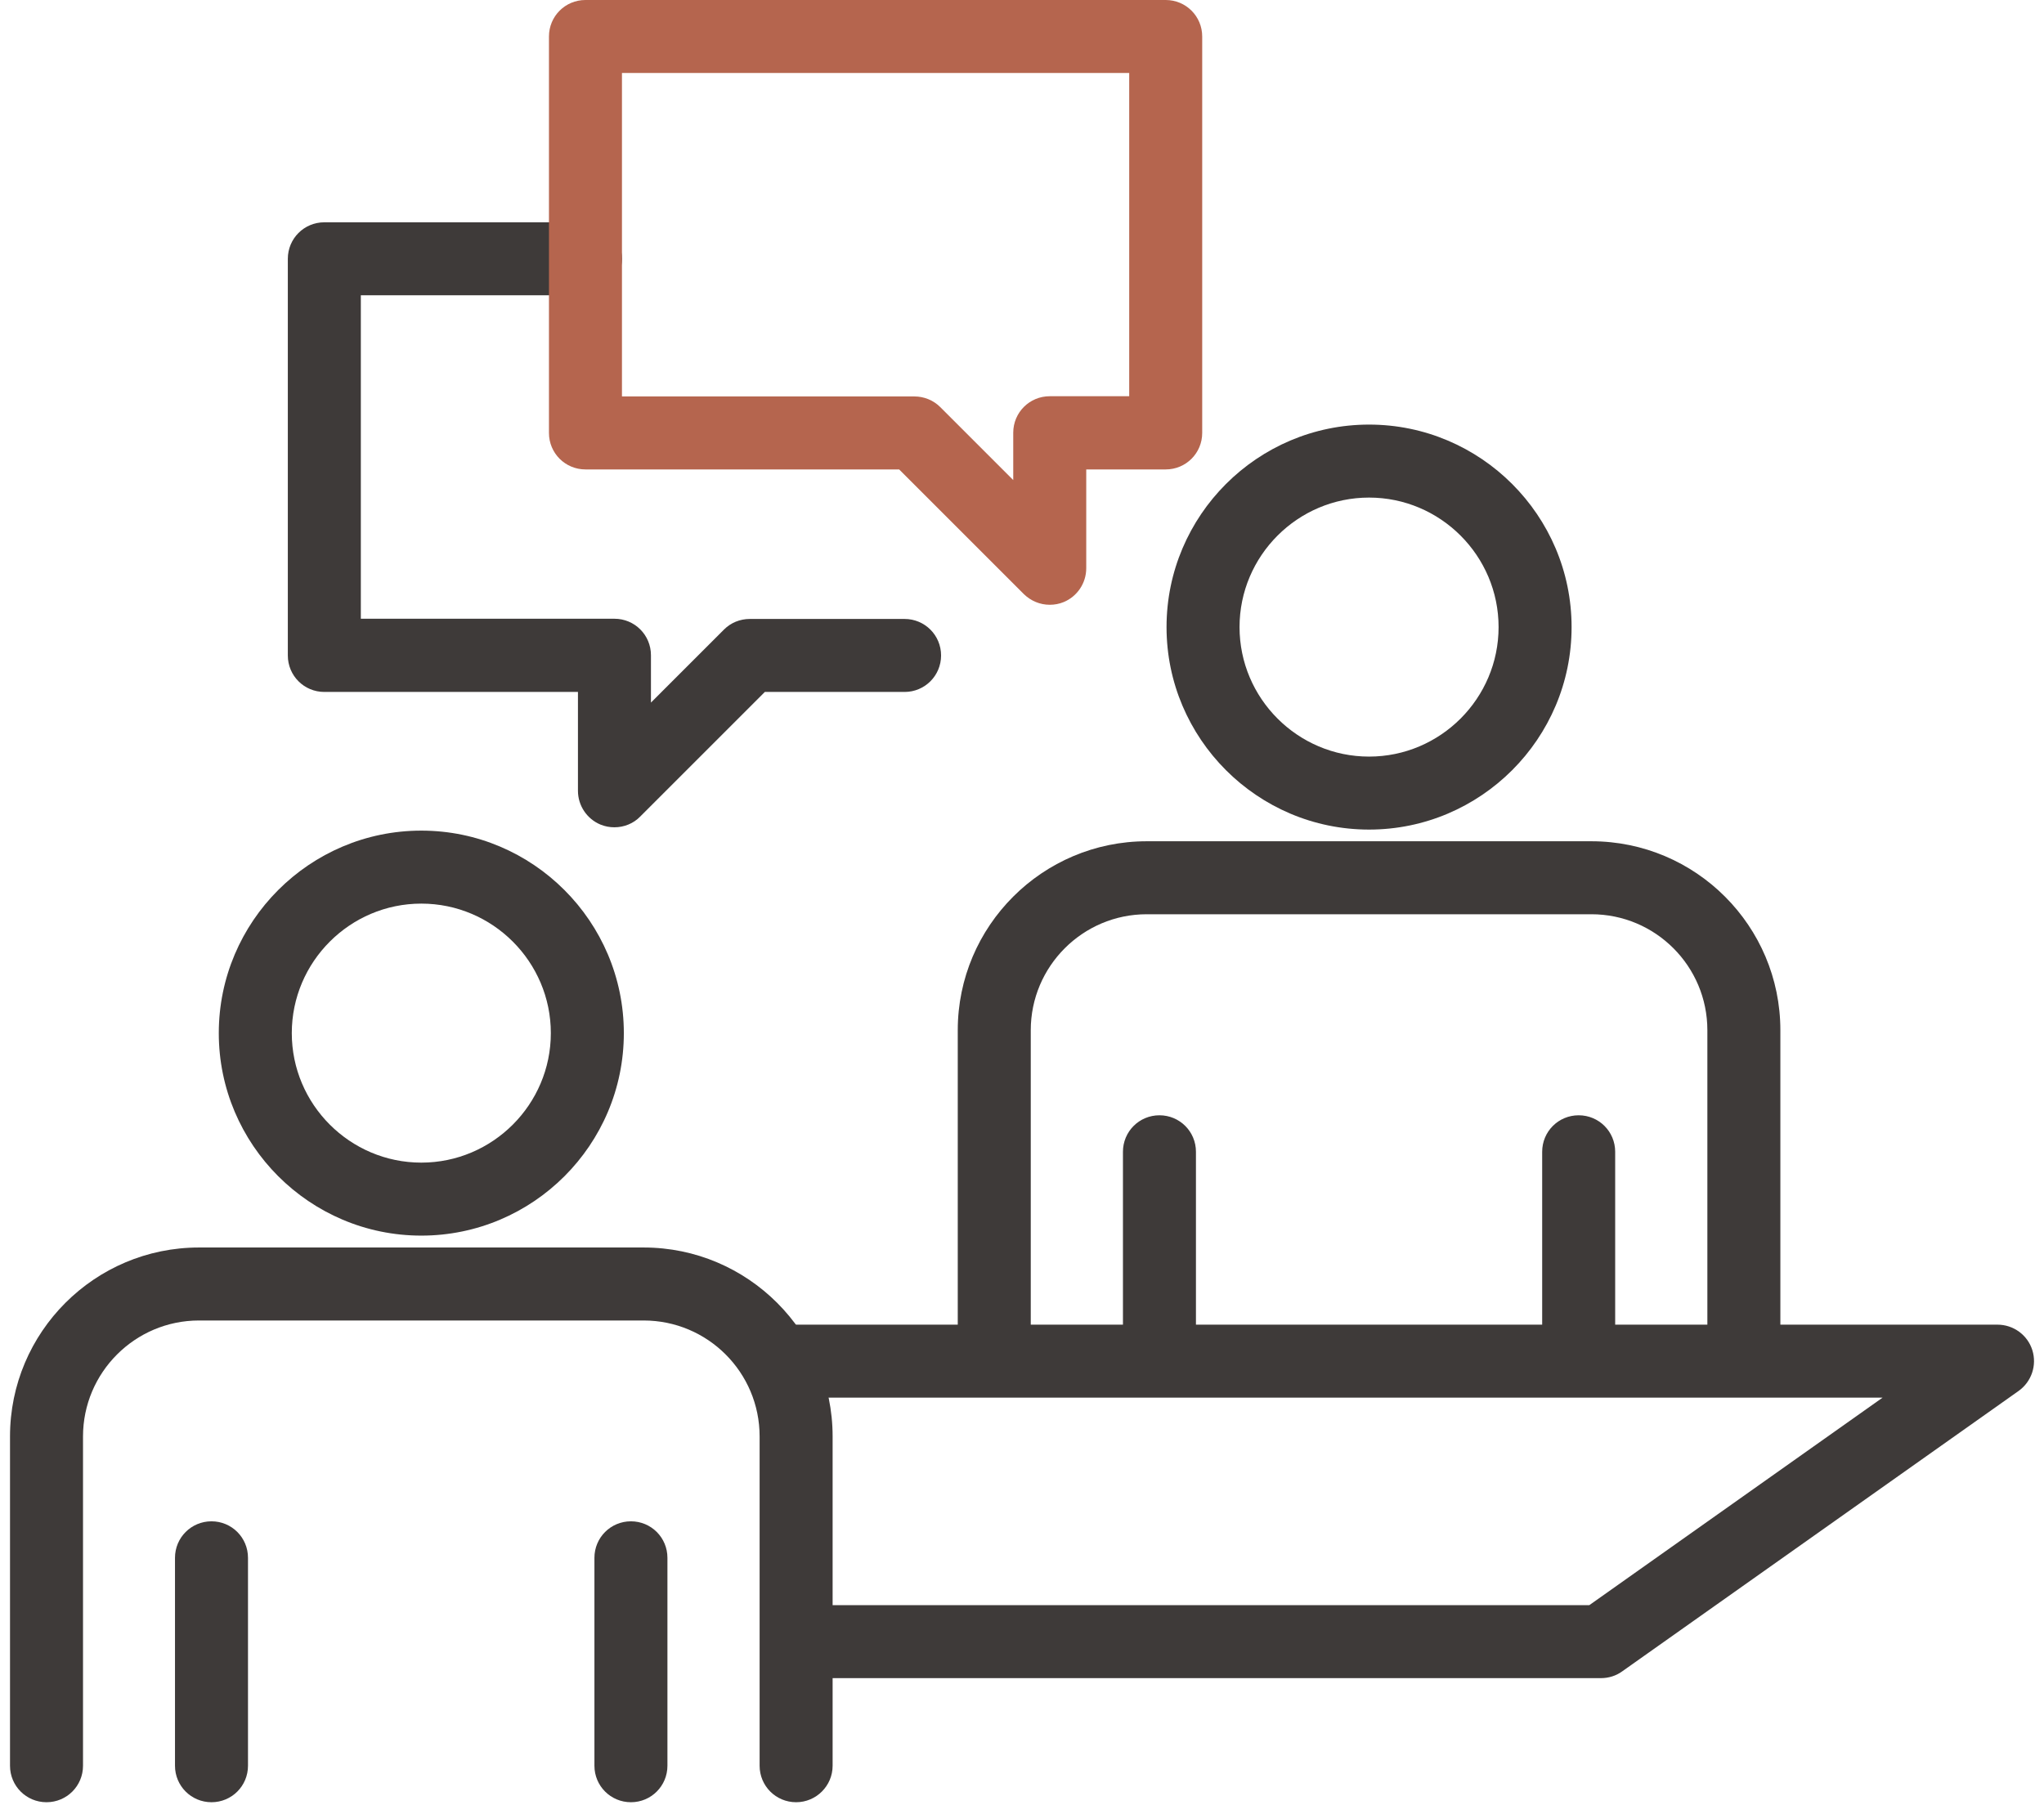
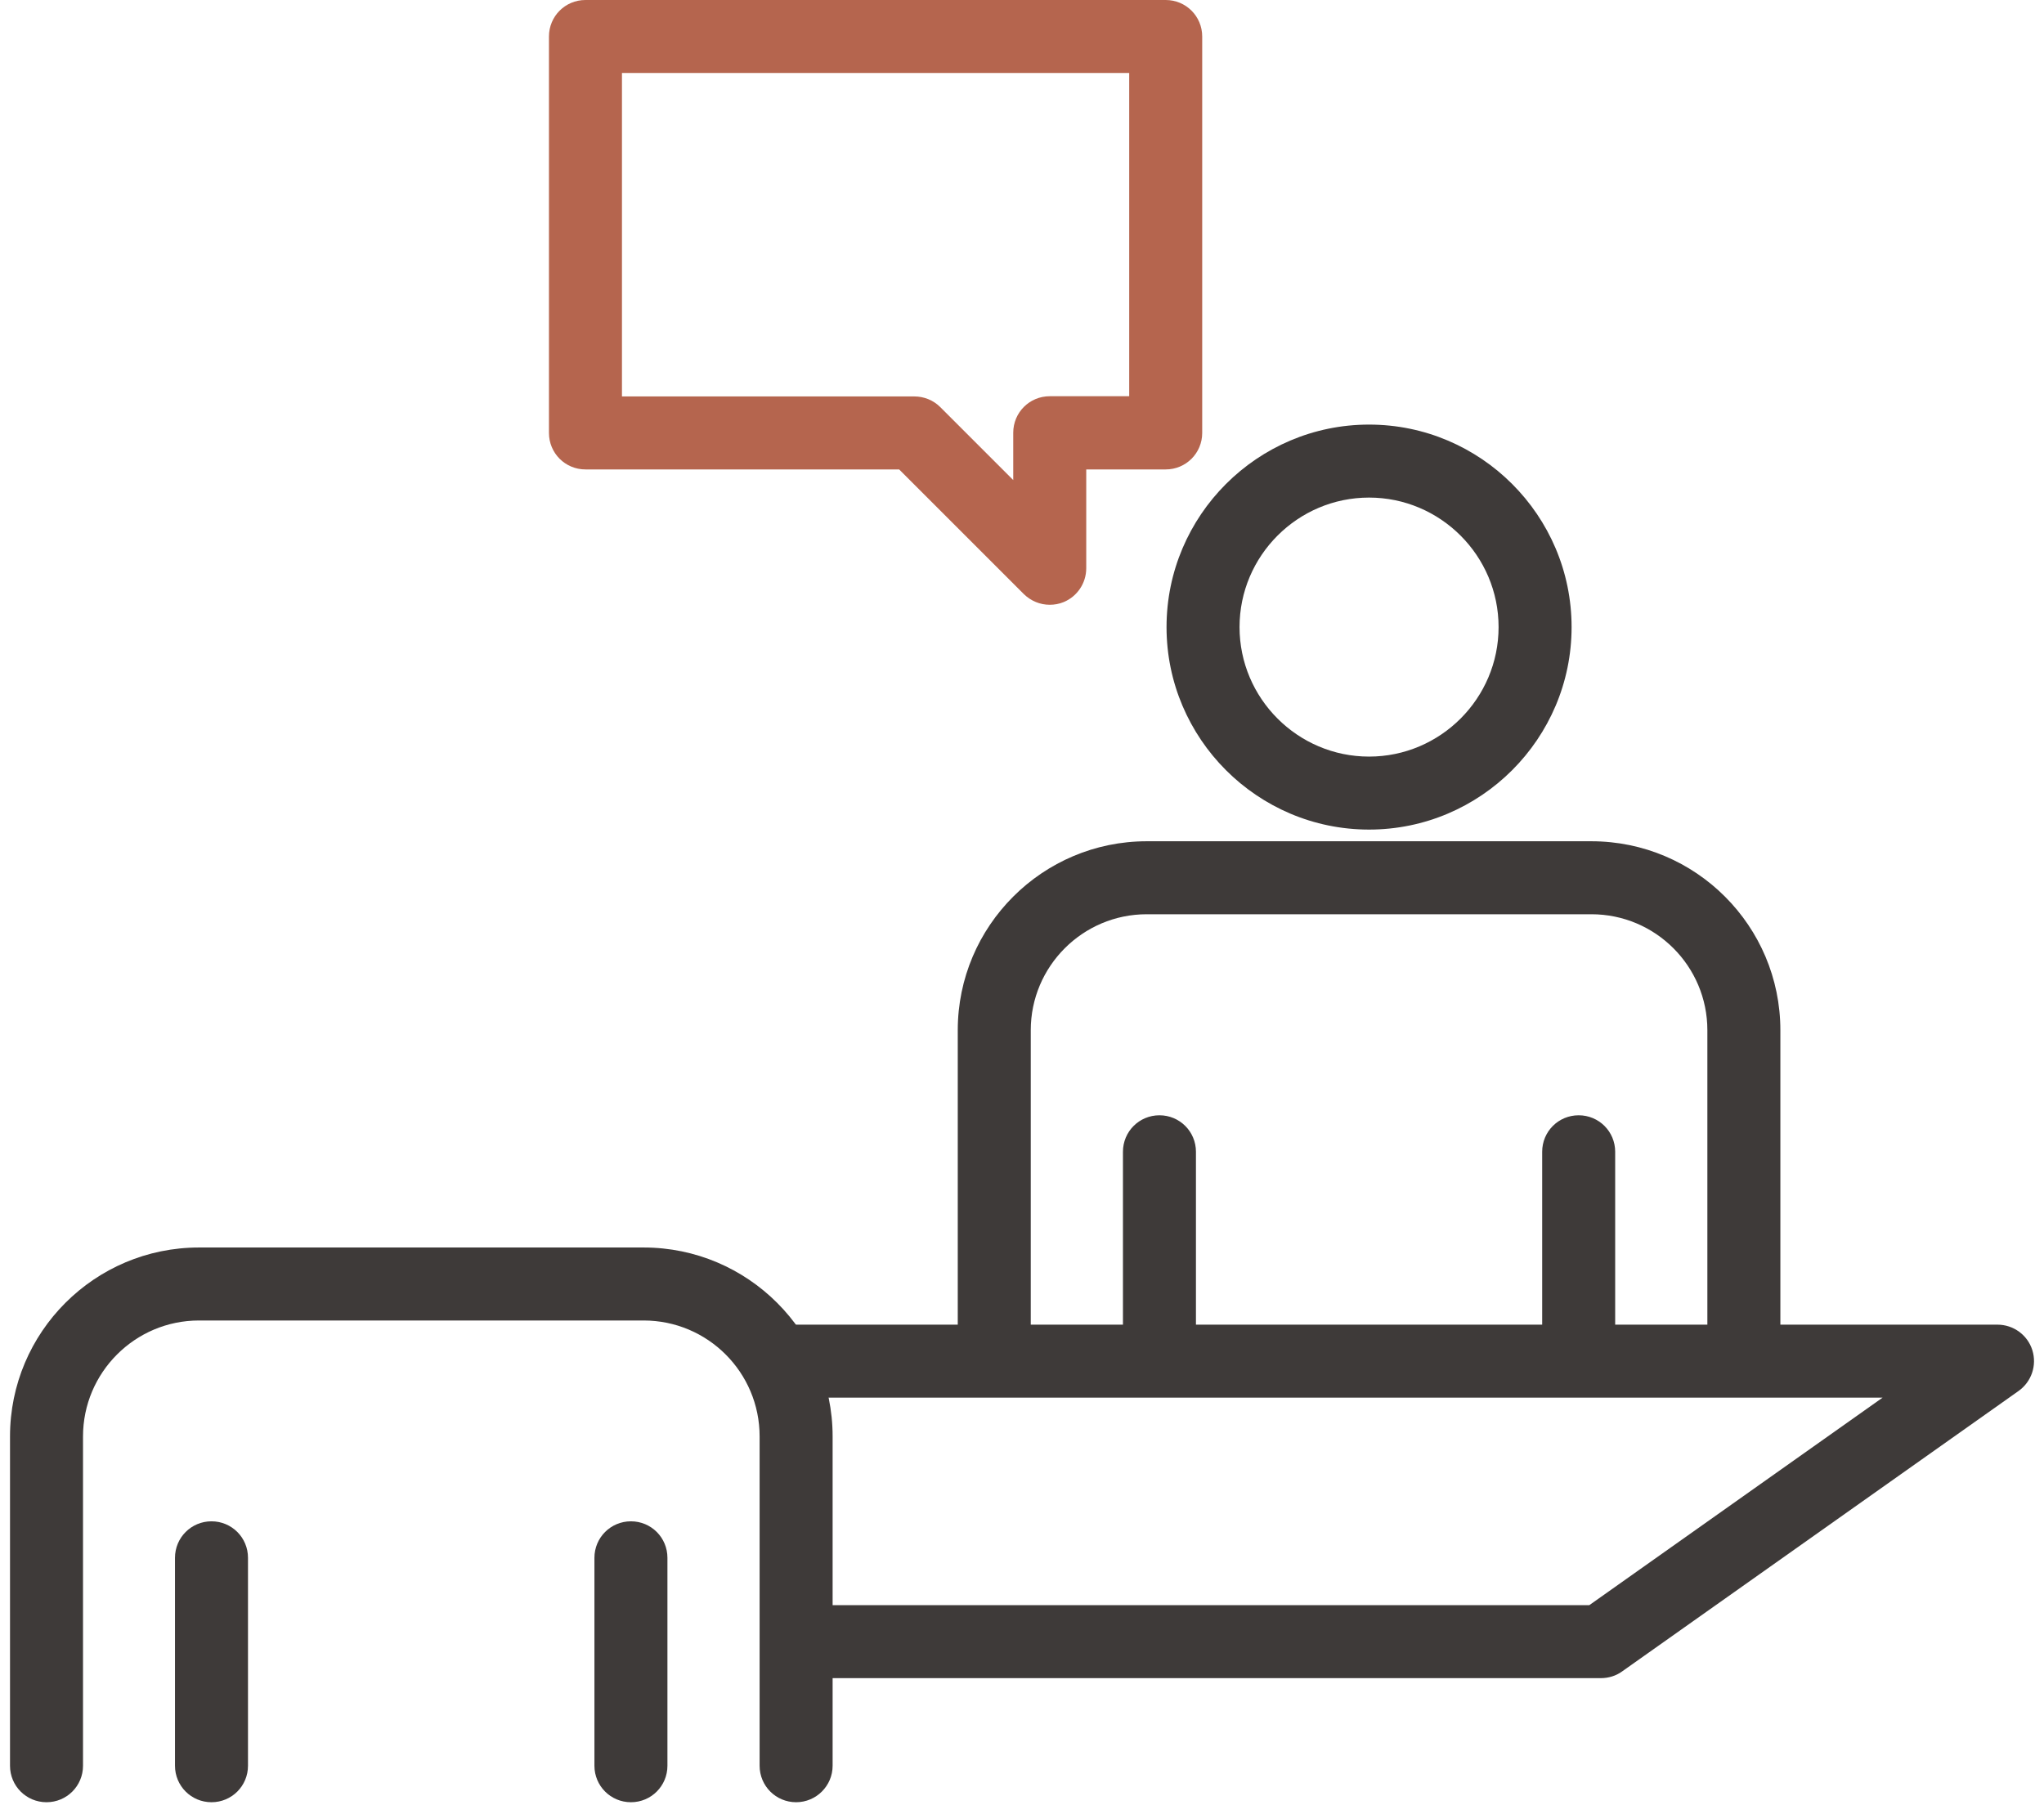
<svg xmlns="http://www.w3.org/2000/svg" width="98" height="87" viewBox="0 0 98 87" fill="none">
  <g clip-path="url(#clip0_500_8788)">
-     <path d="M29.46 39.67C29.23 39.67 29.01 39.63 28.79 39.54C28.14 39.27 27.71 38.63 27.71 37.92V33.18H15.55C14.58 33.18 13.8 32.4 13.8 31.43V12.41C13.8 11.44 14.58 10.66 15.55 10.66H28.07C29.04 10.66 29.82 11.44 29.82 12.41C29.82 13.38 29.04 14.16 28.07 14.16H17.3V29.67H29.46C30.43 29.67 31.21 30.45 31.21 31.42V33.69L34.71 30.19C35.04 29.86 35.48 29.68 35.95 29.68H43.37C44.34 29.68 45.12 30.46 45.12 31.43C45.12 32.4 44.34 33.18 43.37 33.18H36.67L30.69 39.16C30.37 39.49 29.92 39.67 29.46 39.67Z" fill="#3E3A39" />
-     <path d="M20.2 59.25C14.85 59.25 10.49 54.89 10.49 49.54C10.49 44.19 14.85 39.83 20.2 39.83C25.55 39.83 29.91 44.19 29.91 49.54C29.91 54.9 25.55 59.25 20.2 59.25ZM20.2 43.33C16.78 43.33 13.99 46.12 13.99 49.54C13.99 52.96 16.78 55.75 20.2 55.75C23.62 55.75 26.41 52.96 26.41 49.54C26.41 46.12 23.62 43.33 20.2 43.33Z" fill="#3E3A39" />
    <path d="M38.17 86.42C37.2 86.42 36.42 85.64 36.42 84.67V68.88C36.42 65.81 33.93 63.32 30.86 63.32H9.54C6.47 63.32 3.98 65.82 3.98 68.88V84.67C3.98 85.64 3.2 86.42 2.23 86.42C1.26 86.42 0.48 85.64 0.48 84.67V68.88C0.48 63.88 4.54 59.82 9.54 59.82H30.86C35.86 59.82 39.92 63.89 39.92 68.88V84.67C39.92 85.64 39.13 86.42 38.17 86.42Z" fill="#3E3A39" />
    <path d="M10.14 86.42C9.17 86.42 8.39 85.64 8.39 84.67V74.7C8.39 73.73 9.17 72.95 10.14 72.95C11.11 72.95 11.89 73.73 11.89 74.7V84.67C11.89 85.64 11.11 86.42 10.14 86.42Z" fill="#3E3A39" />
    <path d="M30.25 86.42C29.28 86.42 28.5 85.64 28.5 84.67V74.7C28.5 73.73 29.28 72.95 30.25 72.95C31.22 72.95 32 73.73 32 74.7V84.67C32 85.64 31.22 86.42 30.25 86.42Z" fill="#3E3A39" />
    <path d="M65.64 39.78C60.29 39.78 55.93 35.42 55.93 30.07C55.93 24.72 60.29 20.36 65.64 20.36C70.99 20.36 75.35 24.72 75.35 30.07C75.35 35.42 70.99 39.78 65.64 39.78ZM65.64 23.86C62.22 23.86 59.43 26.65 59.43 30.07C59.43 33.49 62.22 36.28 65.64 36.28C69.06 36.28 71.85 33.49 71.85 30.07C71.85 26.65 69.06 23.86 65.64 23.86Z" fill="#3E3A39" />
    <path d="M83.61 66.95C82.64 66.95 81.86 66.17 81.86 65.2V49.4C81.86 46.33 79.37 43.84 76.3 43.84H54.98C51.91 43.84 49.42 46.34 49.42 49.4V65.2C49.42 66.17 48.64 66.95 47.67 66.95C46.7 66.95 45.92 66.17 45.92 65.2V49.4C45.92 44.4 49.99 40.34 54.98 40.34H76.3C81.3 40.34 85.36 44.4 85.36 49.4V65.2C85.36 66.16 84.58 66.95 83.61 66.95Z" fill="#3E3A39" />
    <path d="M55.59 66.95C54.62 66.95 53.84 66.17 53.84 65.2V55.23C53.84 54.26 54.62 53.48 55.59 53.48C56.56 53.48 57.34 54.26 57.34 55.23V65.2C57.34 66.16 56.55 66.95 55.59 66.95Z" fill="#3E3A39" />
    <path d="M75.69 66.95C74.72 66.95 73.94 66.17 73.94 65.2V55.23C73.94 54.26 74.72 53.48 75.69 53.48C76.66 53.48 77.44 54.26 77.44 55.23V65.2C77.44 66.16 76.66 66.95 75.69 66.95Z" fill="#3E3A39" />
    <path d="M76.76 80.47H38.74C37.77 80.47 36.99 79.69 36.99 78.72C36.99 77.75 37.77 76.97 38.74 76.97H76.2L90.26 67.02H37.81C36.84 67.02 36.06 66.24 36.06 65.27C36.06 64.3 36.84 63.52 37.81 63.52H95.77C96.53 63.52 97.21 64.01 97.44 64.74C97.67 65.47 97.4 66.26 96.78 66.7L77.77 80.15C77.48 80.36 77.12 80.47 76.76 80.47Z" fill="#3E3A39" />
    <path d="M50.33 29C49.87 29 49.43 28.82 49.09 28.49L43.11 22.51H28.07C27.1 22.51 26.32 21.73 26.32 20.76V1.75C26.32 0.78 27.1 0 28.07 0H55.89C56.86 0 57.64 0.78 57.64 1.75V20.76C57.64 21.73 56.86 22.51 55.89 22.51H52.08V27.25C52.08 27.96 51.65 28.6 51 28.87C50.78 28.96 50.56 29 50.33 29ZM29.82 19.01H43.84C44.3 19.01 44.75 19.19 45.08 19.52L48.58 23.02V20.75C48.58 19.78 49.36 19 50.33 19H54.14V3.5H29.82V19.01Z" fill="#B5654E" />
  </g>
  <defs>
    <clipPath id="clip0_500_8788">
      <rect width="97.04" height="86.42" fill="white" transform="translate(0.48)" />
    </clipPath>
  </defs>
</svg>